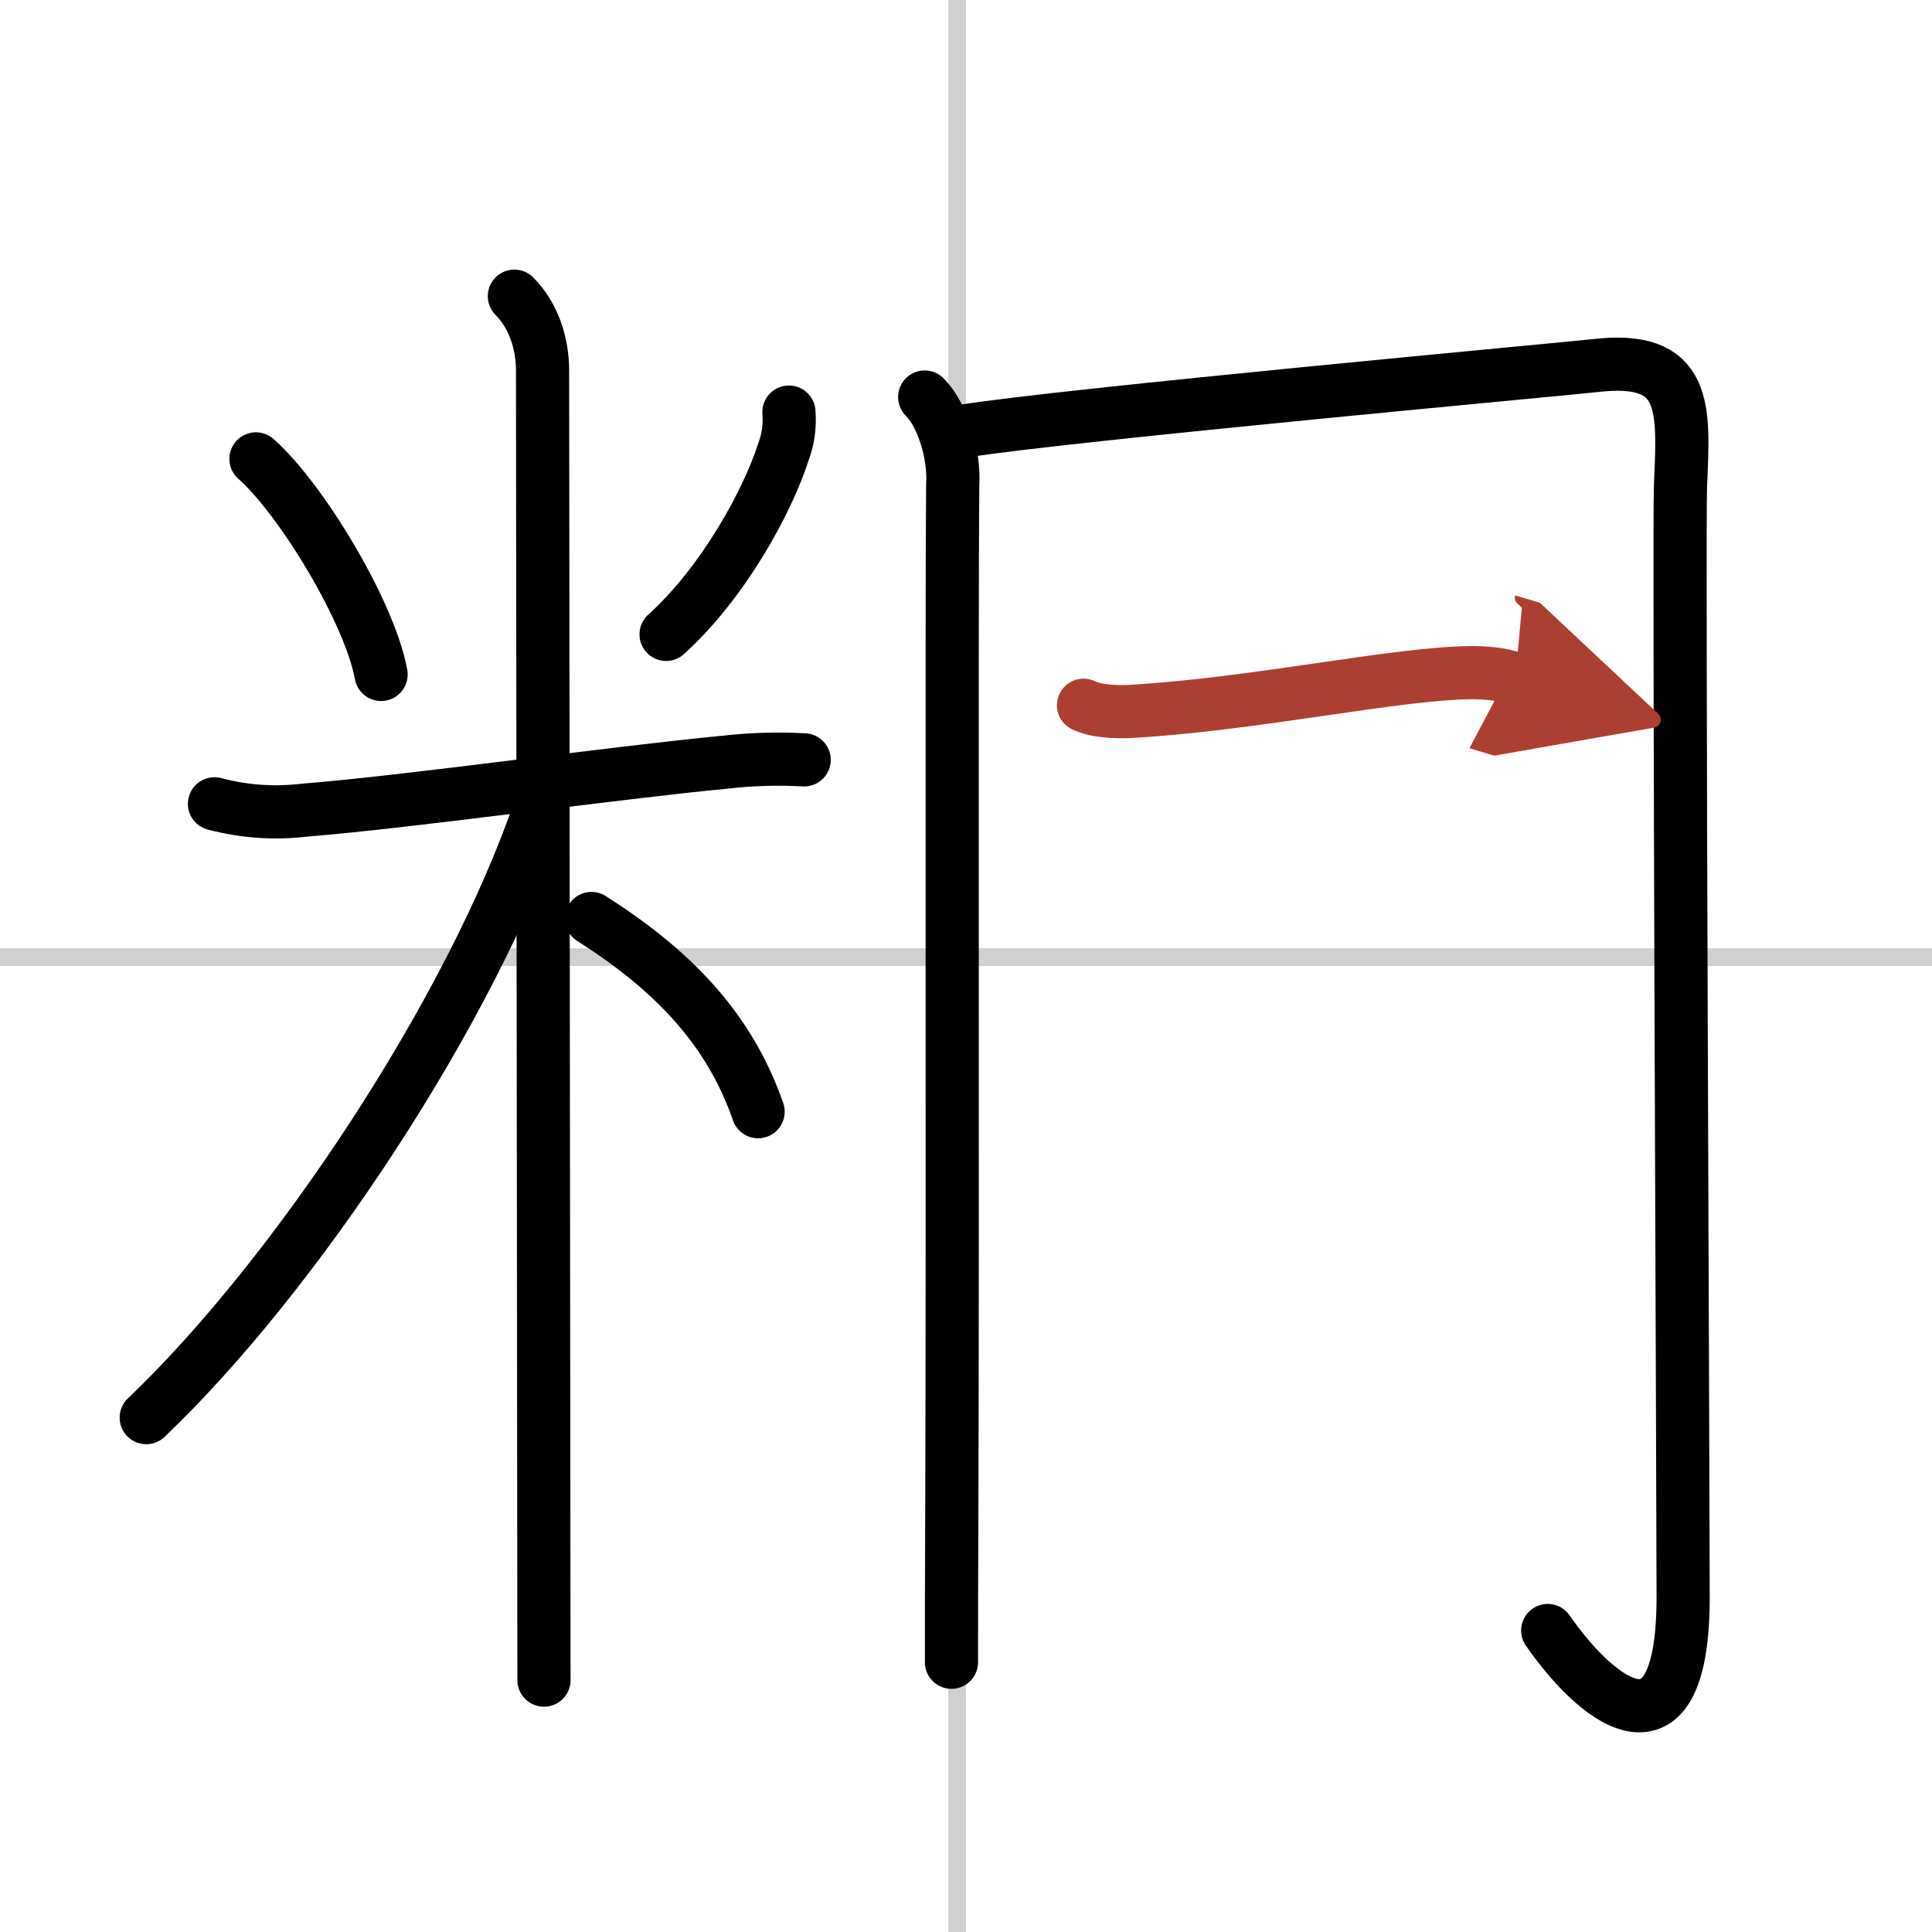
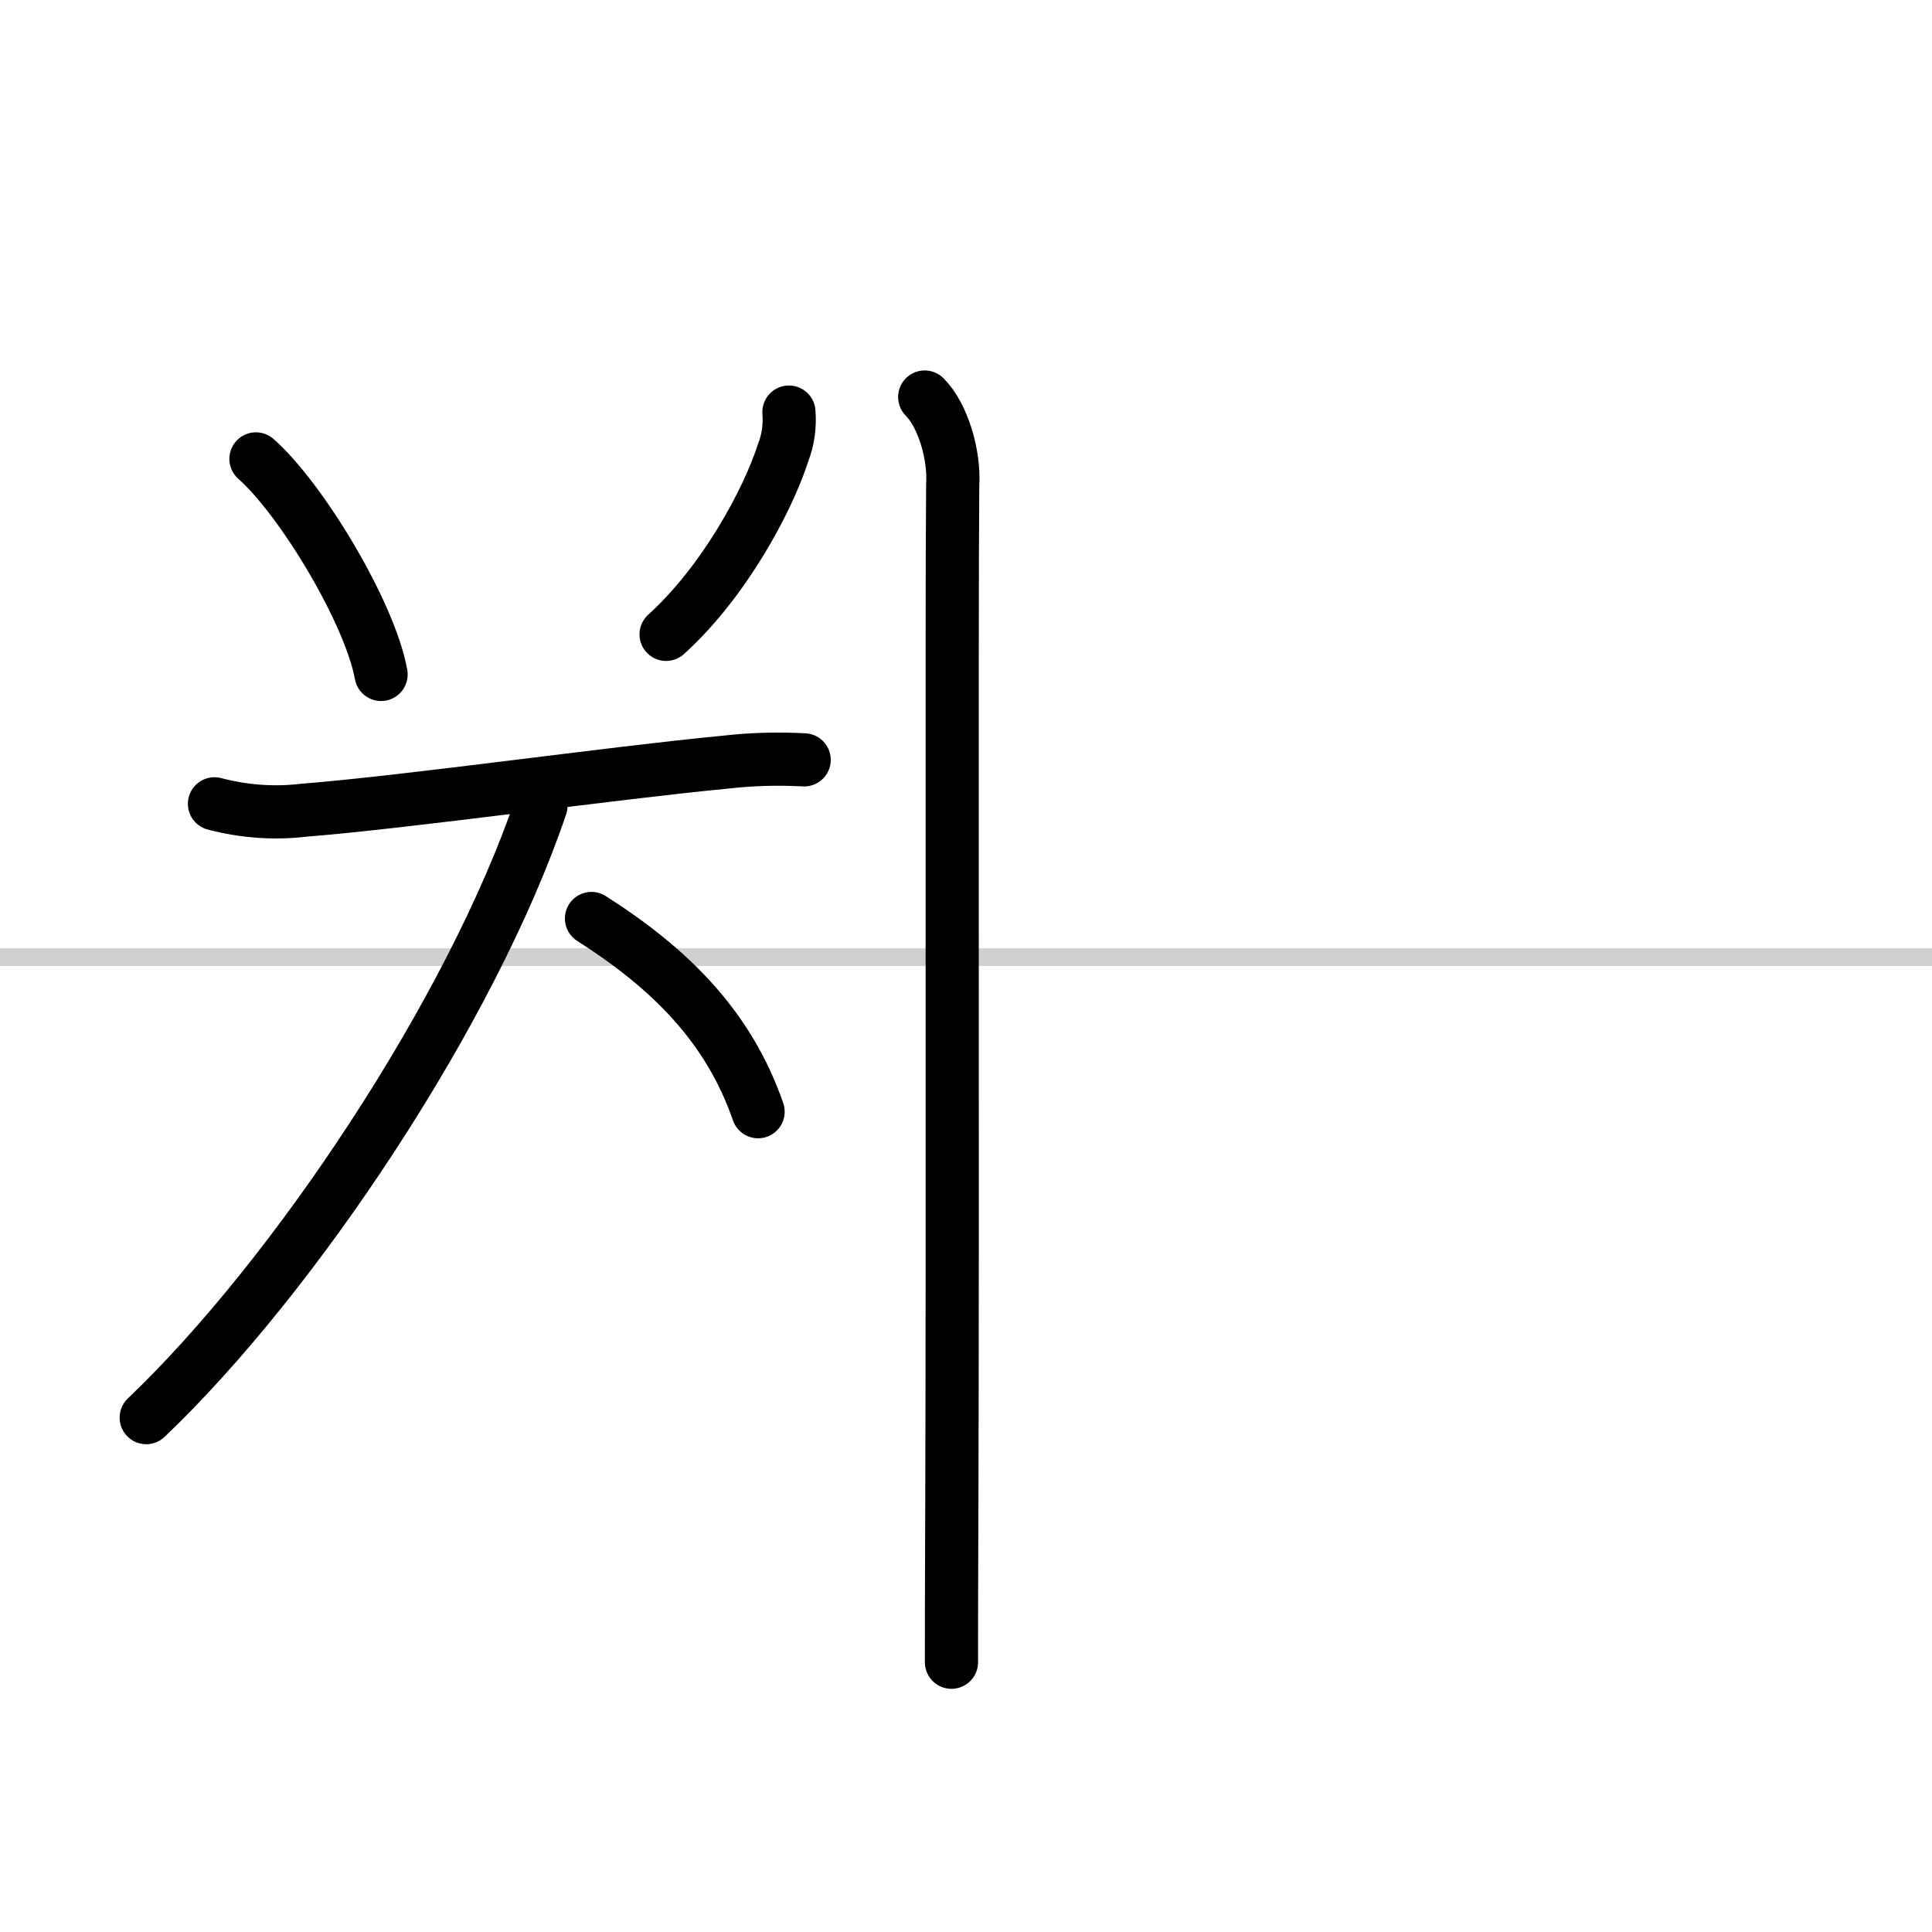
<svg xmlns="http://www.w3.org/2000/svg" width="400" height="400" viewBox="0 0 109 109">
  <defs>
    <marker id="a" markerWidth="4" orient="auto" refX="1" refY="5" viewBox="0 0 10 10">
      <polyline points="0 0 10 5 0 10 1 5" fill="#ad3f31" stroke="#ad3f31" />
    </marker>
  </defs>
  <g fill="none" stroke="#000" stroke-linecap="round" stroke-linejoin="round" stroke-width="3">
    <rect width="100%" height="100%" fill="#fff" stroke="#fff" />
-     <line x1="54" x2="54" y2="109" stroke="#d0d0d0" stroke-width="1" />
    <line x2="109" y1="54" y2="54" stroke="#d0d0d0" stroke-width="1" />
    <path d="m14.44 25.89c2.56 2.26 6.42 8.65 7.06 12.16" />
    <path d="m44.51 23.25c0.06 0.78-0.04 1.54-0.32 2.27-0.89 2.77-3.37 7.34-6.61 10.27" />
    <path d="m12.1 45.35c1.67 0.44 3.36 0.56 5.05 0.36 5.83-0.46 17.37-2.1 23.77-2.71 1.48-0.17 2.96-0.21 4.45-0.13" />
-     <path d="m29.02 16.71c1.07 1.07 1.59 2.64 1.59 4.19 0 0.76 0.05 44.03 0.07 64.63 0 4.23 0.01 7.51 0.01 9.26" />
    <path d="M30.52,45.46C26.6,57.04,16.59,72.04,8.25,79.98" />
    <path d="m33.37 51.82c4.46 2.84 7.74 6.11 9.4 10.9" />
    <path d="m52.17 22.4c1.04 1.04 1.69 3.29 1.58 4.96-0.07 7.27 0.01 40.96-0.05 57.73-0.02 4.1-0.02 7.21-0.02 8.69" />
-     <path d="M54.3,24.33c5.79-0.93,34.39-3.55,35.66-3.7C95.25,20,95,23,94.81,27.4c-0.1,2.33,0.15,57.35,0.15,62.71c0,9.39-4.57,6.29-7.64,1.88" />
-     <path d="m61.13 39.79c0.68 0.35 1.93 0.39 2.61 0.35 7.09-0.4 15.18-2.19 19.36-2.19 1.14 0 1.82 0.17 2.39 0.34" marker-end="url(#a)" stroke="#ad3f31" />
  </g>
</svg>